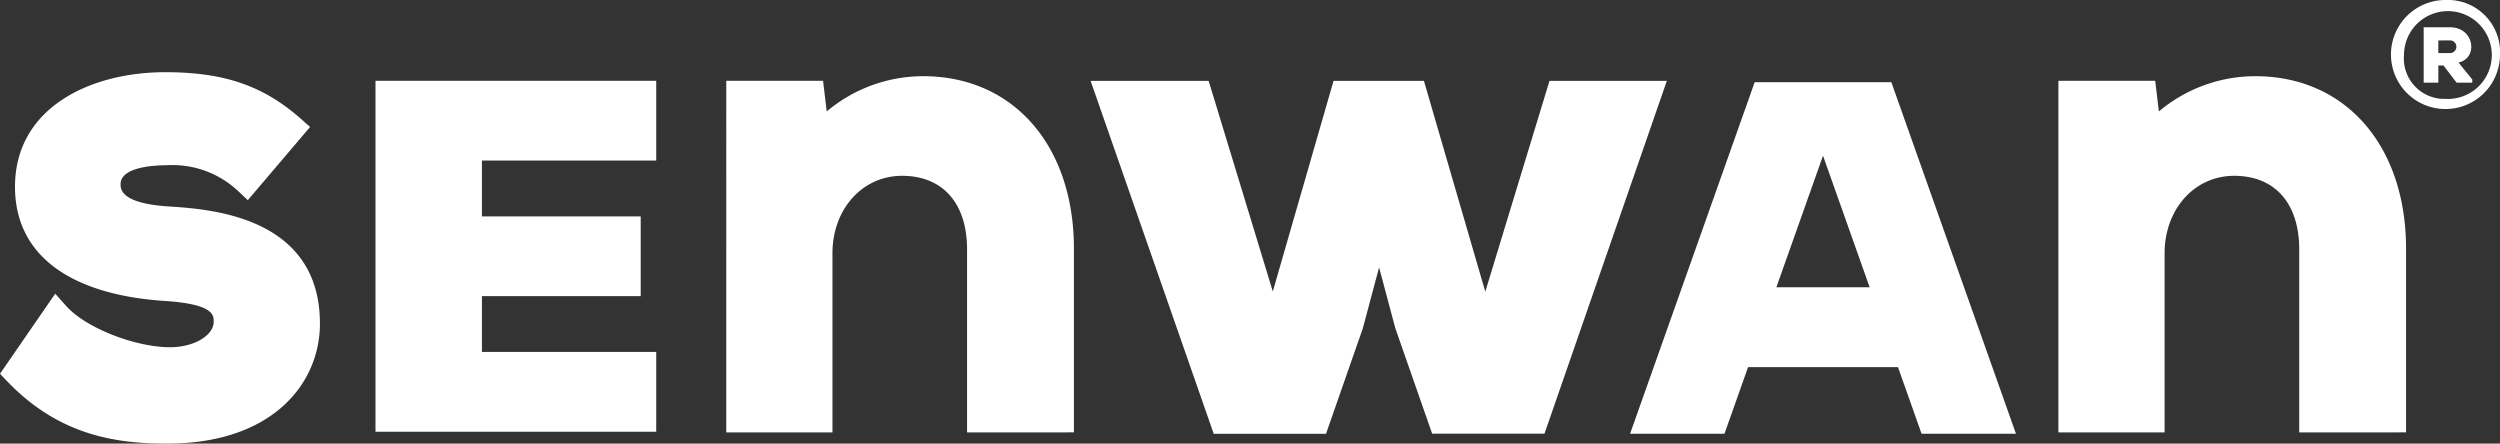
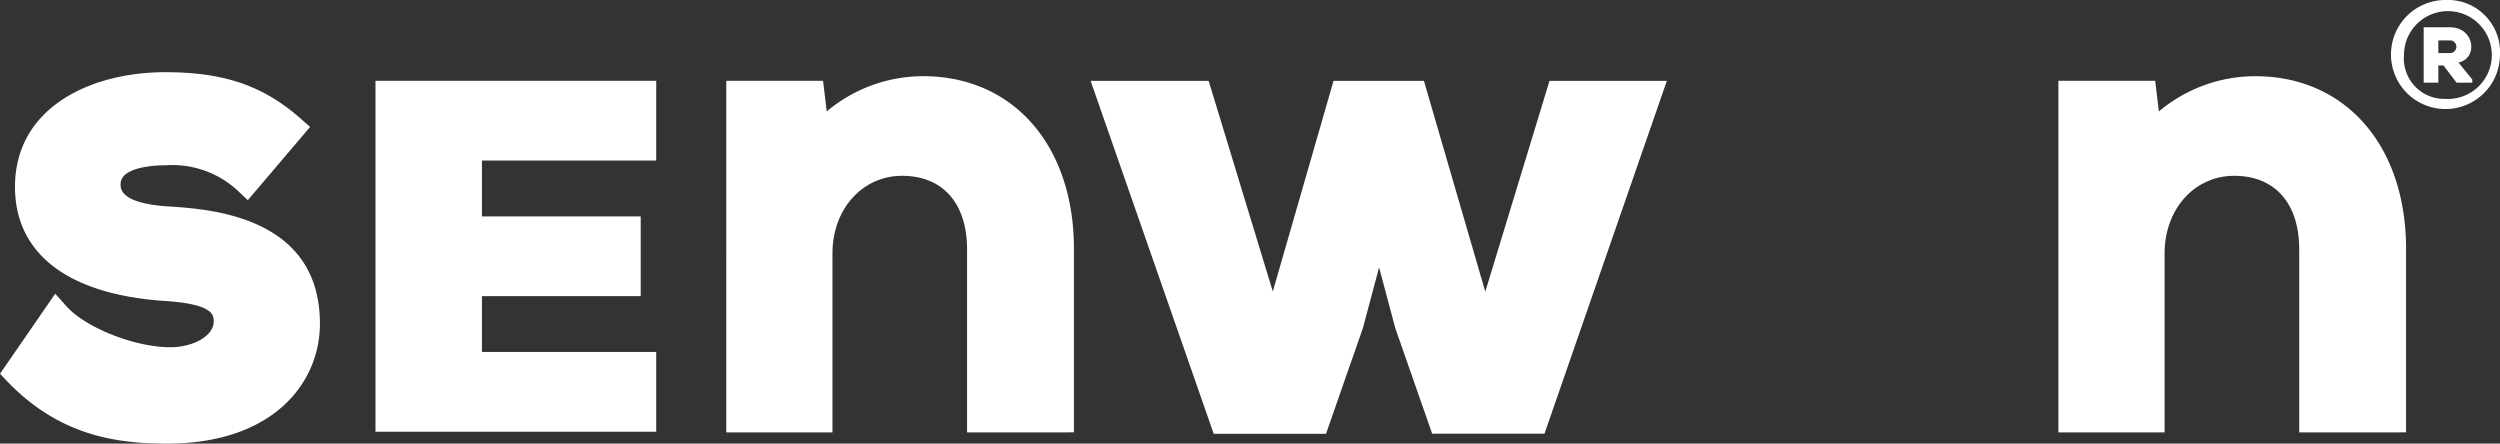
<svg xmlns="http://www.w3.org/2000/svg" width="201.451" height="35.746" viewBox="0 0 201.451 35.746">
  <rect x="0" y="0" width="201.451" height="35.746" fill="#333333" stroke="none" />
  <g id="Group_40" data-name="Group 40" transform="translate(-278 -80.157)">
    <g id="Group_39" data-name="Group 39">
      <g id="Group_38" data-name="Group 38">
        <g id="Group_37" data-name="Group 37">
          <g id="Group_1" data-name="Group 1" transform="translate(278 85.979)">
            <path id="Path_1" data-name="Path 1" d="M371.735,304.636c-3.988,0-8.635-.593-12.861-4.995l-.605-.631,4.449-6.451.907,1.011c1.533,1.707,5.382,3.251,8.236,3.3h.128c1.9,0,3.5-.942,3.5-2.058,0-.542,0-1.449-4.186-1.687-7.632-.574-11.825-3.834-11.825-9.181,0-6.381,6.076-9.236,12.1-9.236,4.727,0,7.88,1.076,10.886,3.712l.793.7-5.019,5.9-.821-.773a7.745,7.745,0,0,0-5.732-2.042c-.868,0-3.7.11-3.7,1.527,0,.383,0,1.547,3.875,1.794,3.334.216,12.189.787,12.189,9.446C384.046,299.785,380.239,304.636,371.735,304.636Z" transform="translate(-358.269 -274.712)" fill="#fff" />
            <path id="Path_2" data-name="Path 2" d="M483.929,303.994v-14.75c0-3.711-1.958-5.927-5.238-5.927-3.2,0-5.609,2.684-5.609,6.245v14.432h-8.557V275.662h7.8l.294,2.467a12.093,12.093,0,0,1,7.768-2.839c7.268,0,12.152,5.587,12.152,13.9v14.8Z" transform="translate(-406.002 -274.972)" fill="#fff" />
            <path id="Path_3" data-name="Path 3" d="M545.355,304.4l-2.969-8.5L541.078,291l-1.309,4.907-2.967,8.5h-9.05l-9.919-28.439h9.511l5.17,16.973,4.894-16.973h7.283l4.945,16.988,5.174-16.988h9.456L554.406,304.4Z" transform="translate(-429.951 -275.275)" fill="#fff" />
            <path id="Path_4" data-name="Path 4" d="M678.83,303.994v-14.75c0-3.711-1.958-5.927-5.238-5.927-3.2,0-5.609,2.684-5.609,6.245v14.432h-8.558V275.662h7.8l.295,2.467a12.093,12.093,0,0,1,7.768-2.839c7.268,0,12.151,5.587,12.151,13.9v14.8Z" transform="translate(-493.558 -274.972)" fill="#fff" />
            <path id="Path_5" data-name="Path 5" d="M435.827,282.391v-6.426H413.205V304.24h22.622v-6.426H421.783v-4.5h12.793v-6.426H421.783v-4.5Z" transform="translate(-382.948 -275.275)" fill="#fff" />
-             <path id="Path_6" data-name="Path 6" d="M606.8,276.165,596.76,304.493h7.606l1.9-5.364h12.082l1.9,5.364h7.606l-10.042-28.328Zm1.748,16.525,3.758-10.6,3.758,10.6Z" transform="translate(-465.407 -275.365)" fill="#fff" />
          </g>
        </g>
      </g>
    </g>
    <g id="Group_2" data-name="Group 2" transform="translate(470.666 80.157)">
      <path id="Path_7" data-name="Path 7" d="M716.869,268.575a4.393,4.393,0,1,1-4.4-4.434A4.209,4.209,0,0,1,716.869,268.575Zm-4.4,3.533a3.538,3.538,0,1,0-3.336-3.533A3.252,3.252,0,0,0,712.471,272.108Zm1.057-2.925c1.615-.364,1.288-2.843-.681-2.843h-2.126V270.8H711.9v-1.385h.414l1.056,1.385h1.265v-.255Zm-.681-1.786a.51.51,0,1,1,0,1.021H711.9V267.4Z" transform="translate(-708.084 -264.141)" fill="#fff" />
    </g>
  </g>
</svg>